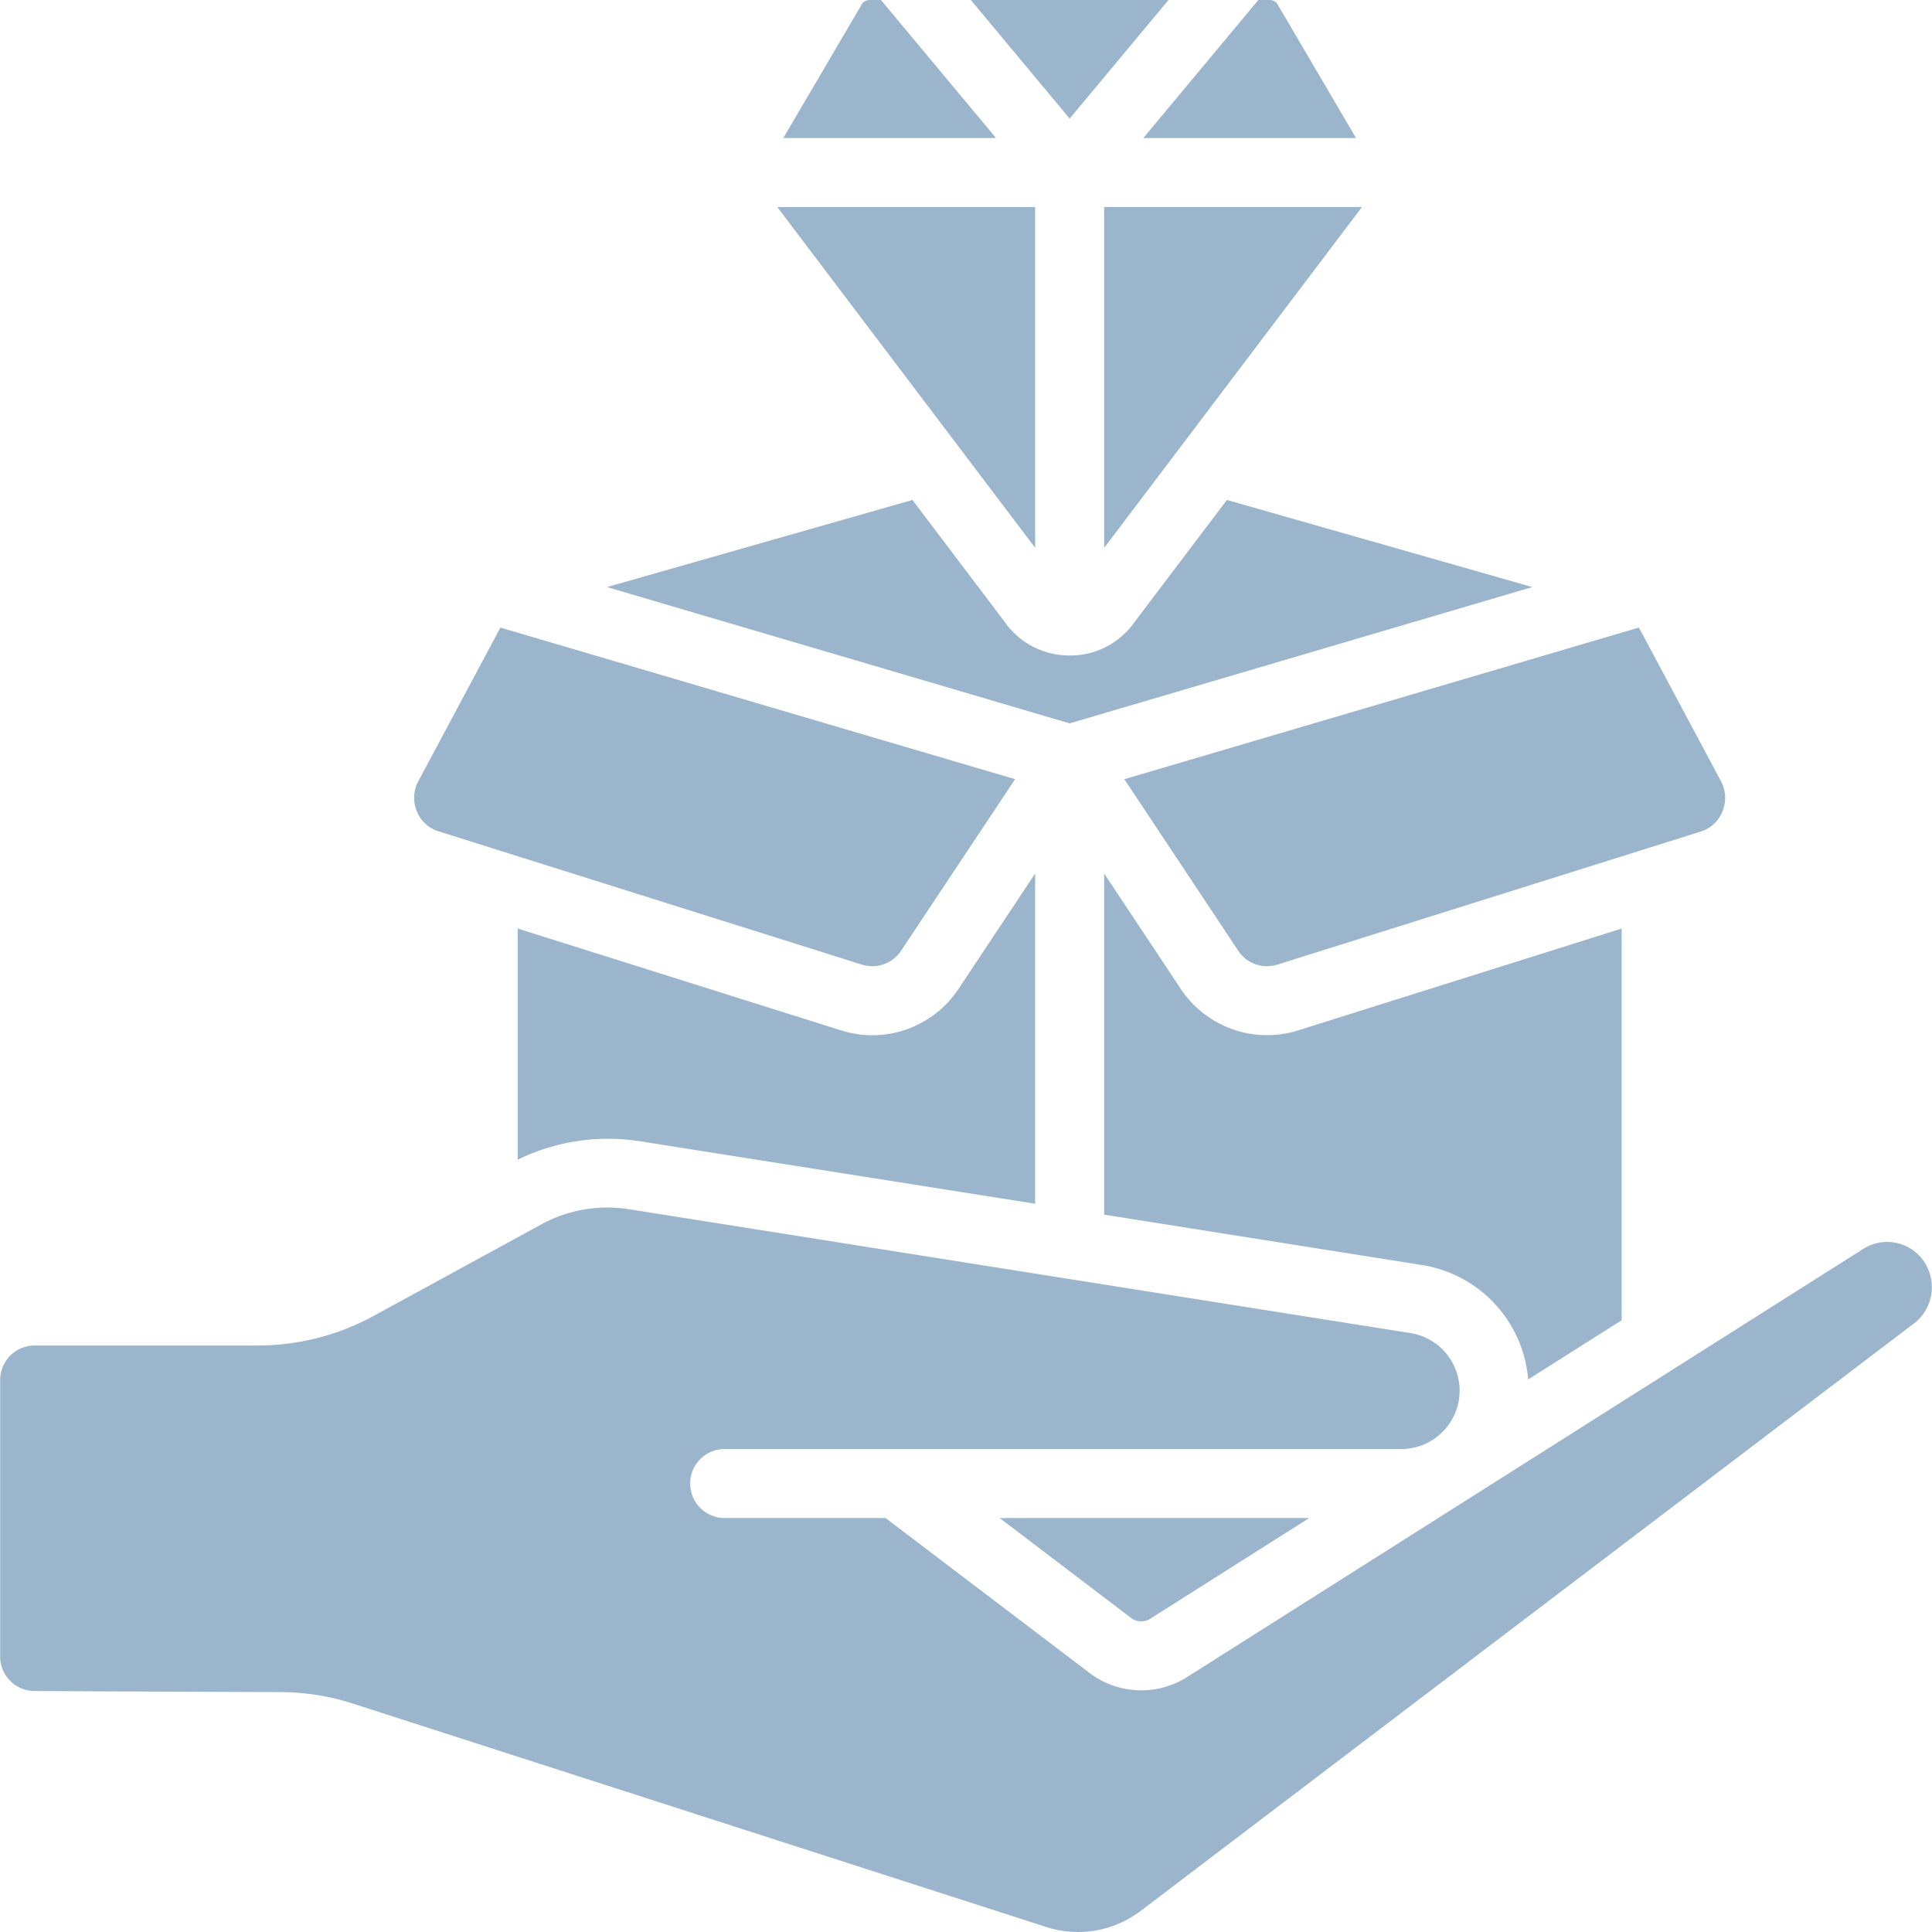
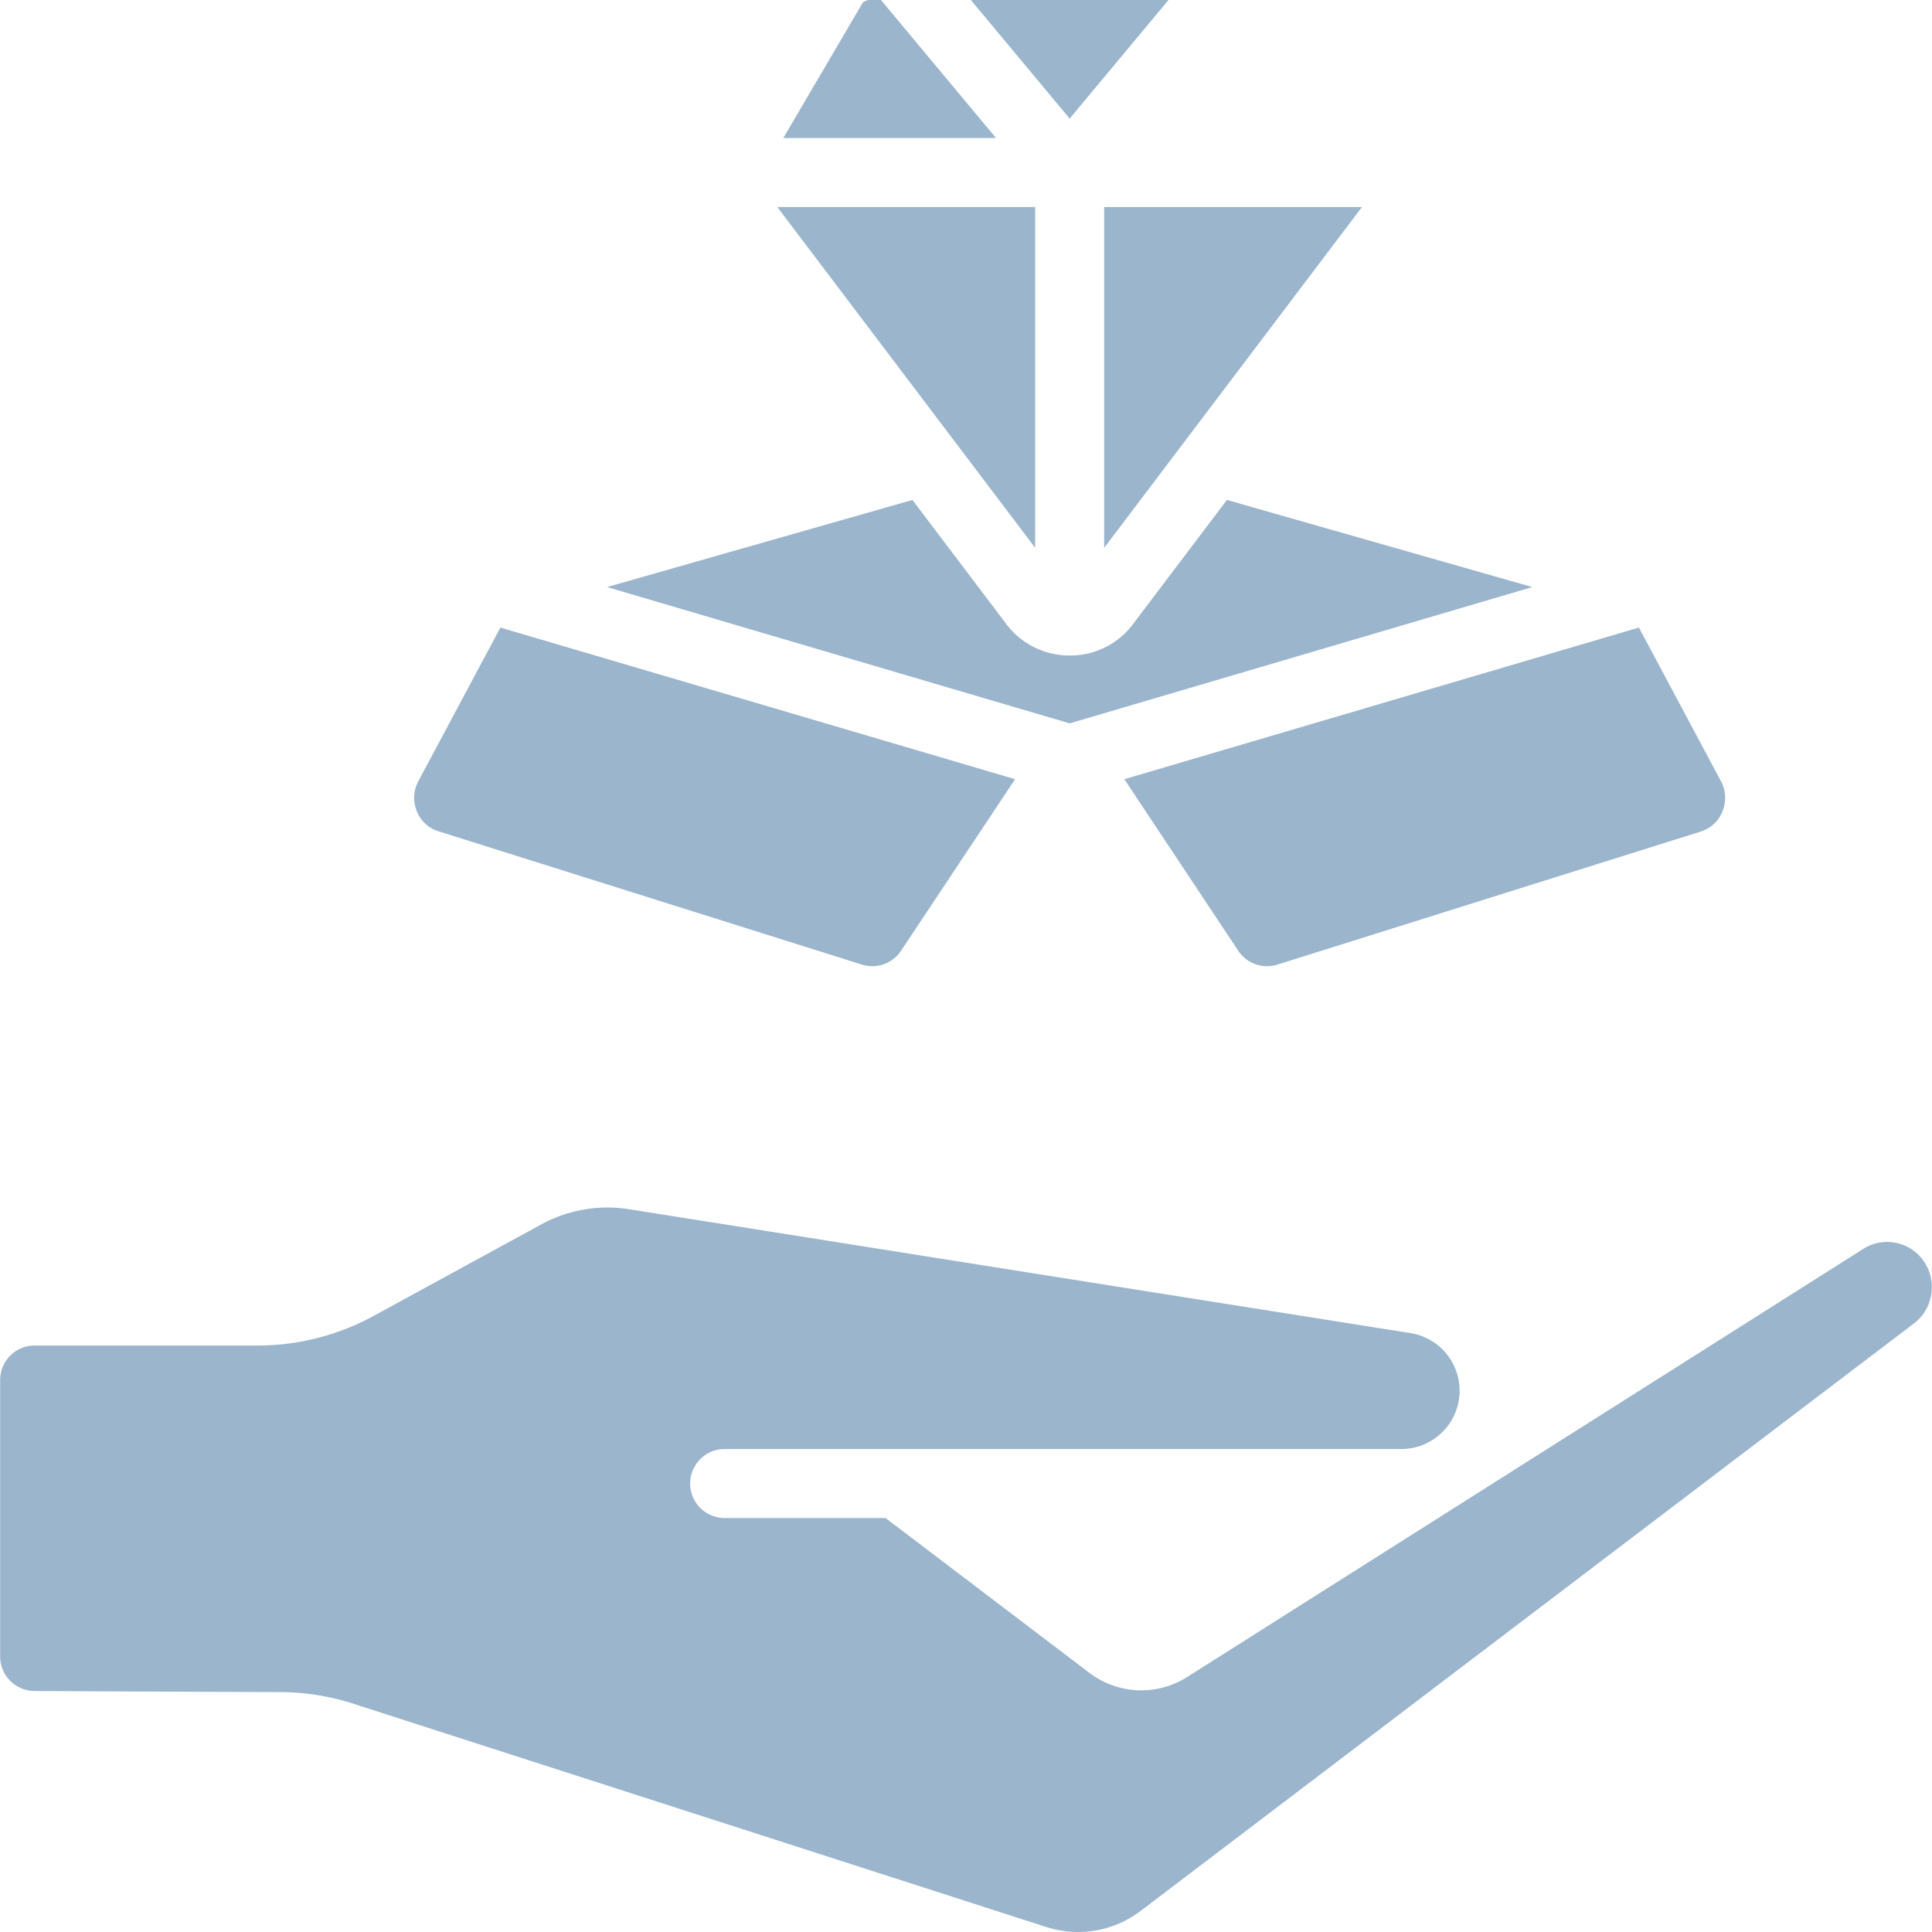
<svg xmlns="http://www.w3.org/2000/svg" version="1.1" width="512" height="512" x="0" y="0" viewBox="0 0 477.861 477.861" style="enable-background:new 0 0 512 512" xml:space="preserve">
  <g>
-     <path d="M313.953.001h-2.714l-28.442 34.133h52.599L315.77.7a2.558 2.558 0 0 0-1.817-.699zM284.444 400.41l39.39-24.943h-76.587l32.563 24.747a4.122 4.122 0 0 0 4.634.196zM215.717 256.052a25.319 25.319 0 0 1-7.586-1.169l-80.094-25.216v57.173a50.985 50.985 0 0 1 29.961-4.608l98.039 15.497v-81.673l-18.867 28.407a25.602 25.602 0 0 1-21.453 11.589zM291.928 244.412l-18.825-28.356v84.378l78.327 12.416c14.354 2.141 25.347 13.877 26.547 28.339l23.125-14.635v-96.887l-80.094 25.216a25.641 25.641 0 0 1-29.08-10.471z" fill="#9bb5cd" opacity="1" data-original="#000000" />
    <path d="M103.342 193.468a8.737 8.737 0 0 0-.222 7.253 8.466 8.466 0 0 0 5.325 4.89l104.798 32.99a8.532 8.532 0 0 0 9.668-3.507l28.16-42.368-127.3-37.504zM426.021 200.722a8.771 8.771 0 0 0-.29-7.373l-20.361-38.127-127.275 37.504 28.092 42.308a8.534 8.534 0 0 0 9.711 3.567l104.832-32.947a8.466 8.466 0 0 0 5.291-4.932zM264.57 29.338 289.01.001h-48.879zM8.459 418.253c18.389.111 47.181.222 60.698.265a59.44 59.44 0 0 1 18.21 2.876l171.435 55.236a25.6 25.6 0 0 0 23.305-3.968l191.53-145.502c4.853-3.937 5.595-11.063 1.658-15.916a11.982 11.982 0 0 0-.31-.366 2.773 2.773 0 0 1-.213-.247 11.015 11.015 0 0 0-14.054-1.638l-167.134 105.83a21.199 21.199 0 0 1-24.073-1.015l-50.475-38.34h-39.799a8.533 8.533 0 0 1 0-17.066H346.61c7.969-.011 14.421-6.48 14.41-14.449a14.43 14.43 0 0 0-12.217-14.24l-193.459-30.66a34.175 34.175 0 0 0-20.975 3.524l-42.001 22.929a59.946 59.946 0 0 1-28.587 7.296H8.57a8.533 8.533 0 0 0-8.533 8.533v68.386a8.532 8.532 0 0 0 8.422 8.532zM280.511 154.002a19.376 19.376 0 0 1-15.94 8.132 19.577 19.577 0 0 1-16.171-8.448l-22.716-30.029-75.537 21.547 114.423 33.715 114.423-33.715-75.529-21.547z" fill="#9bb5cd" opacity="1" data-original="#000000" />
-     <path d="M256.037 51.201H192.25l63.787 84.292zM215.188.001a2.562 2.562 0 0 0-1.818.7l-19.627 33.434h52.608L217.901.002h-2.713zM273.104 135.51l63.769-84.309h-63.769z" fill="#9bb5cd" opacity="1" data-original="#000000" />
+     <path d="M256.037 51.201H192.25l63.787 84.292M215.188.001a2.562 2.562 0 0 0-1.818.7l-19.627 33.434h52.608L217.901.002h-2.713zM273.104 135.51l63.769-84.309h-63.769z" fill="#9bb5cd" opacity="1" data-original="#000000" />
  </g>
</svg>